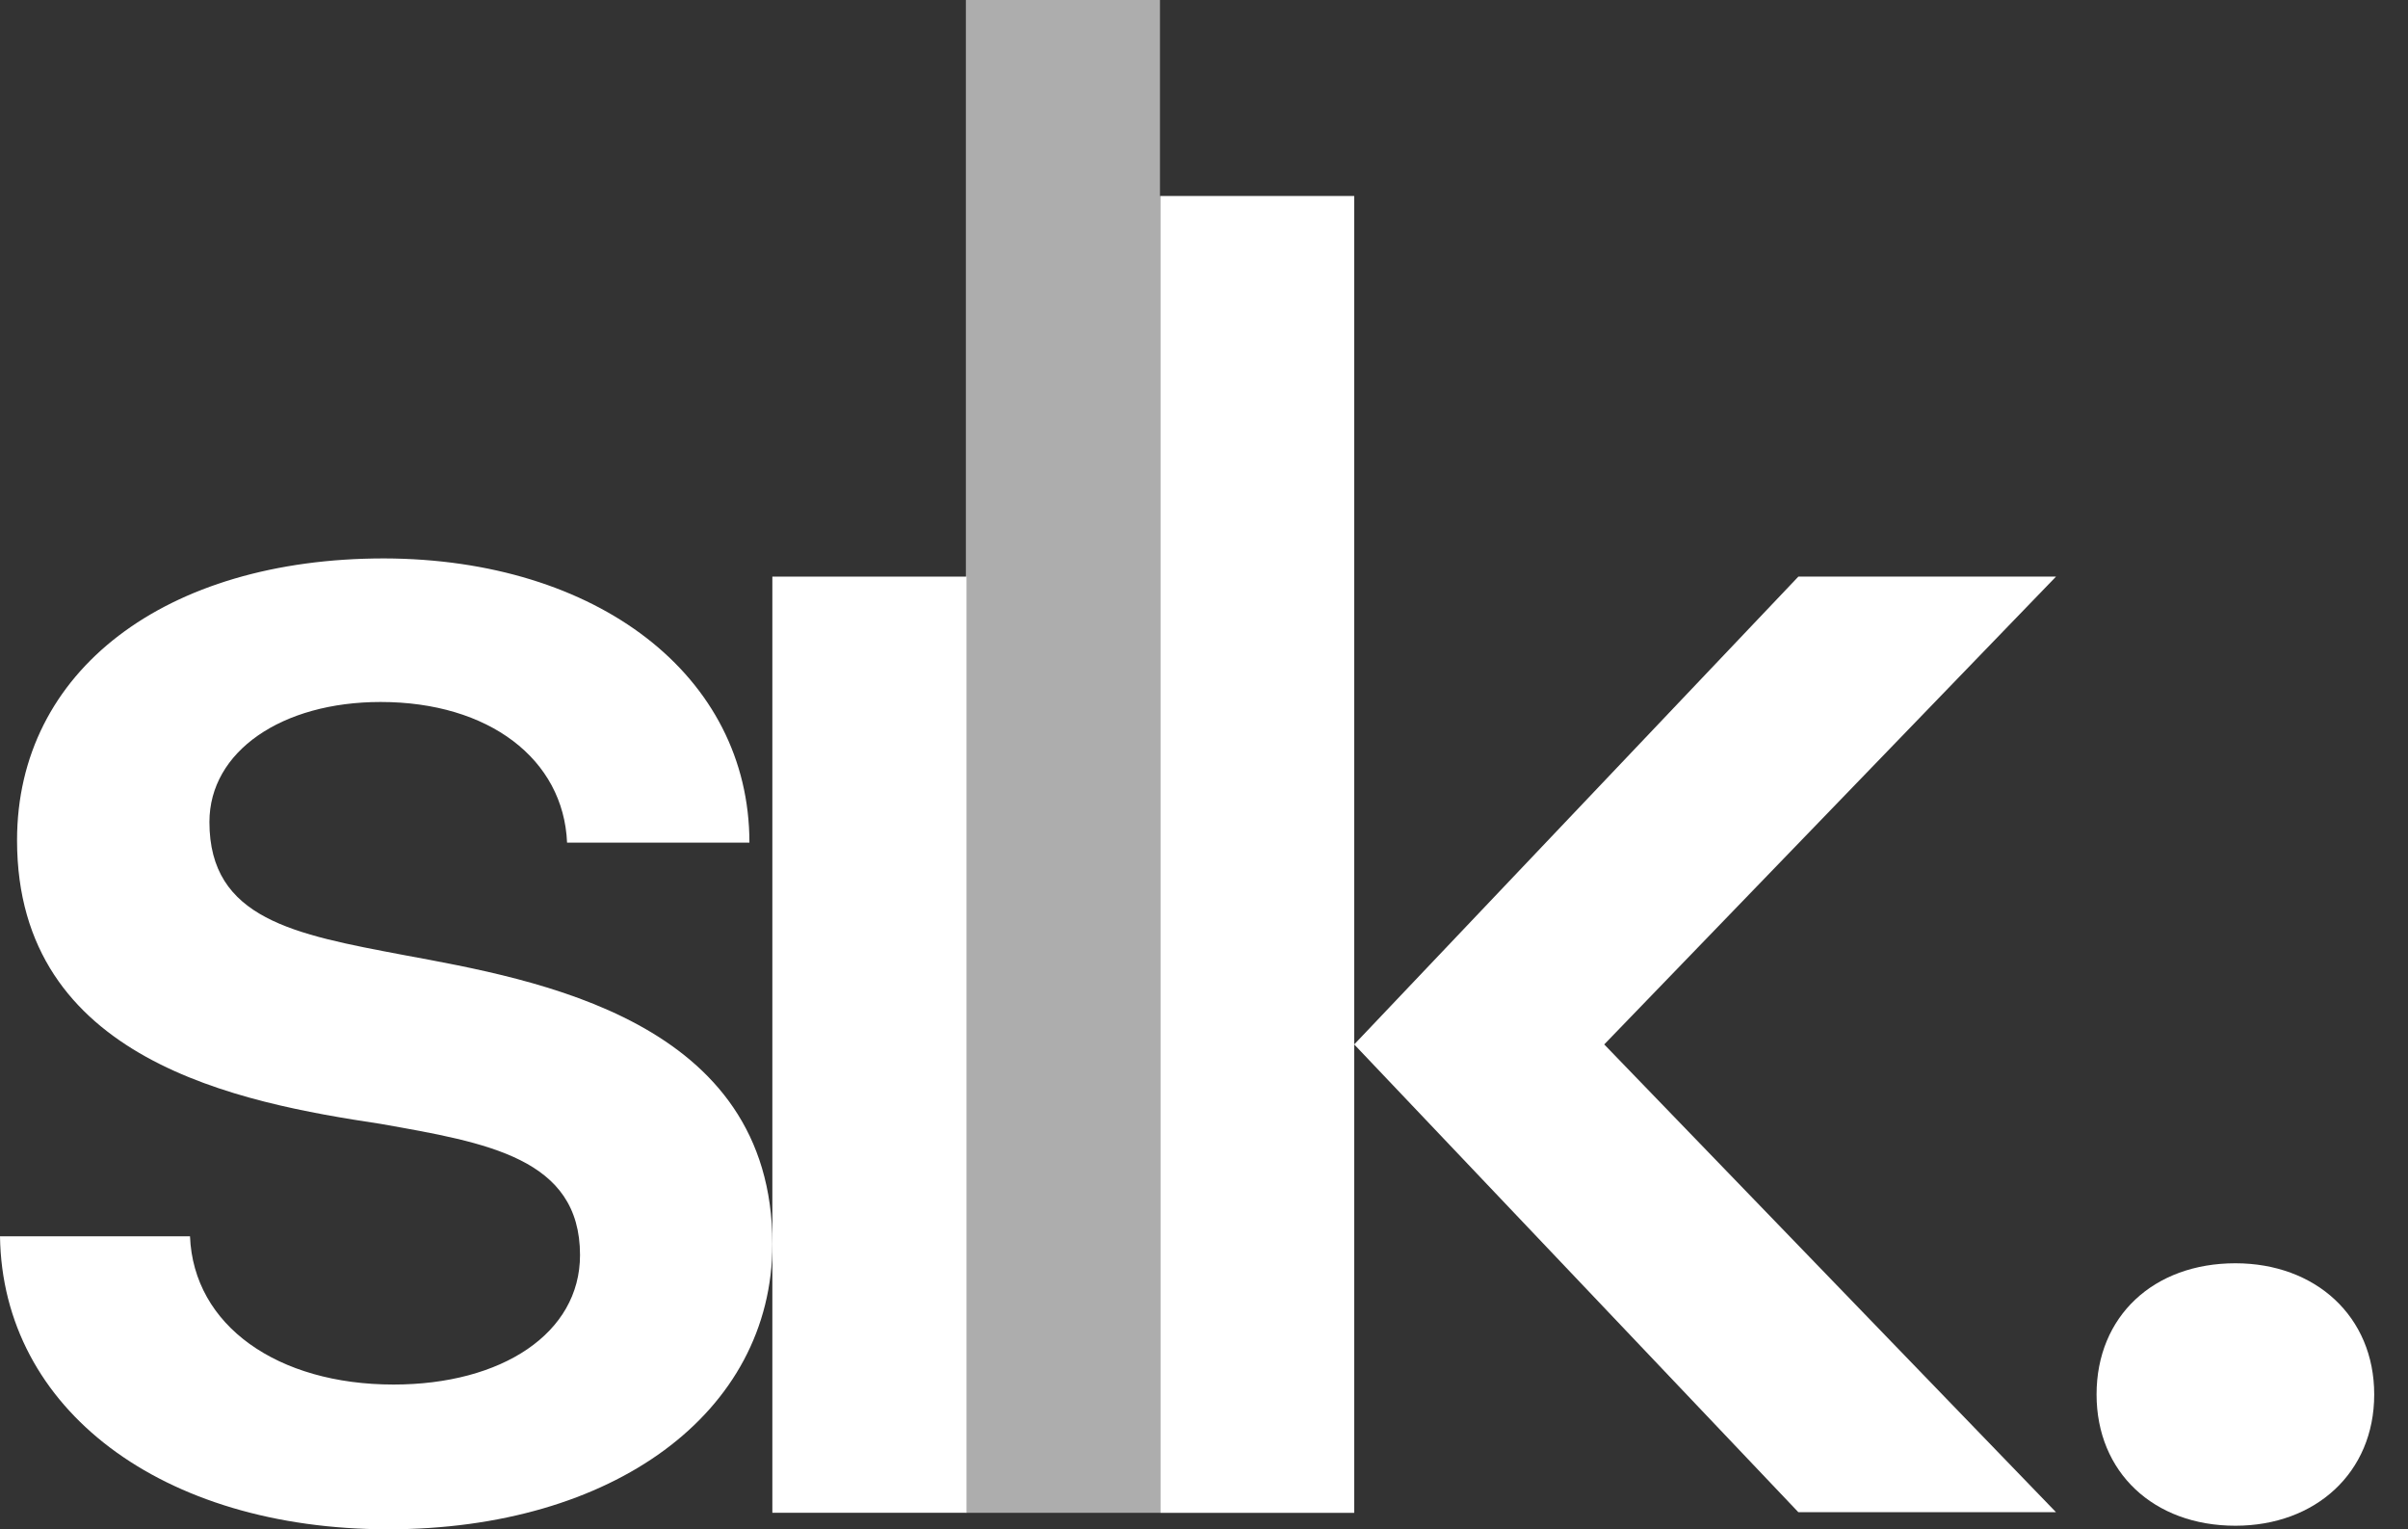
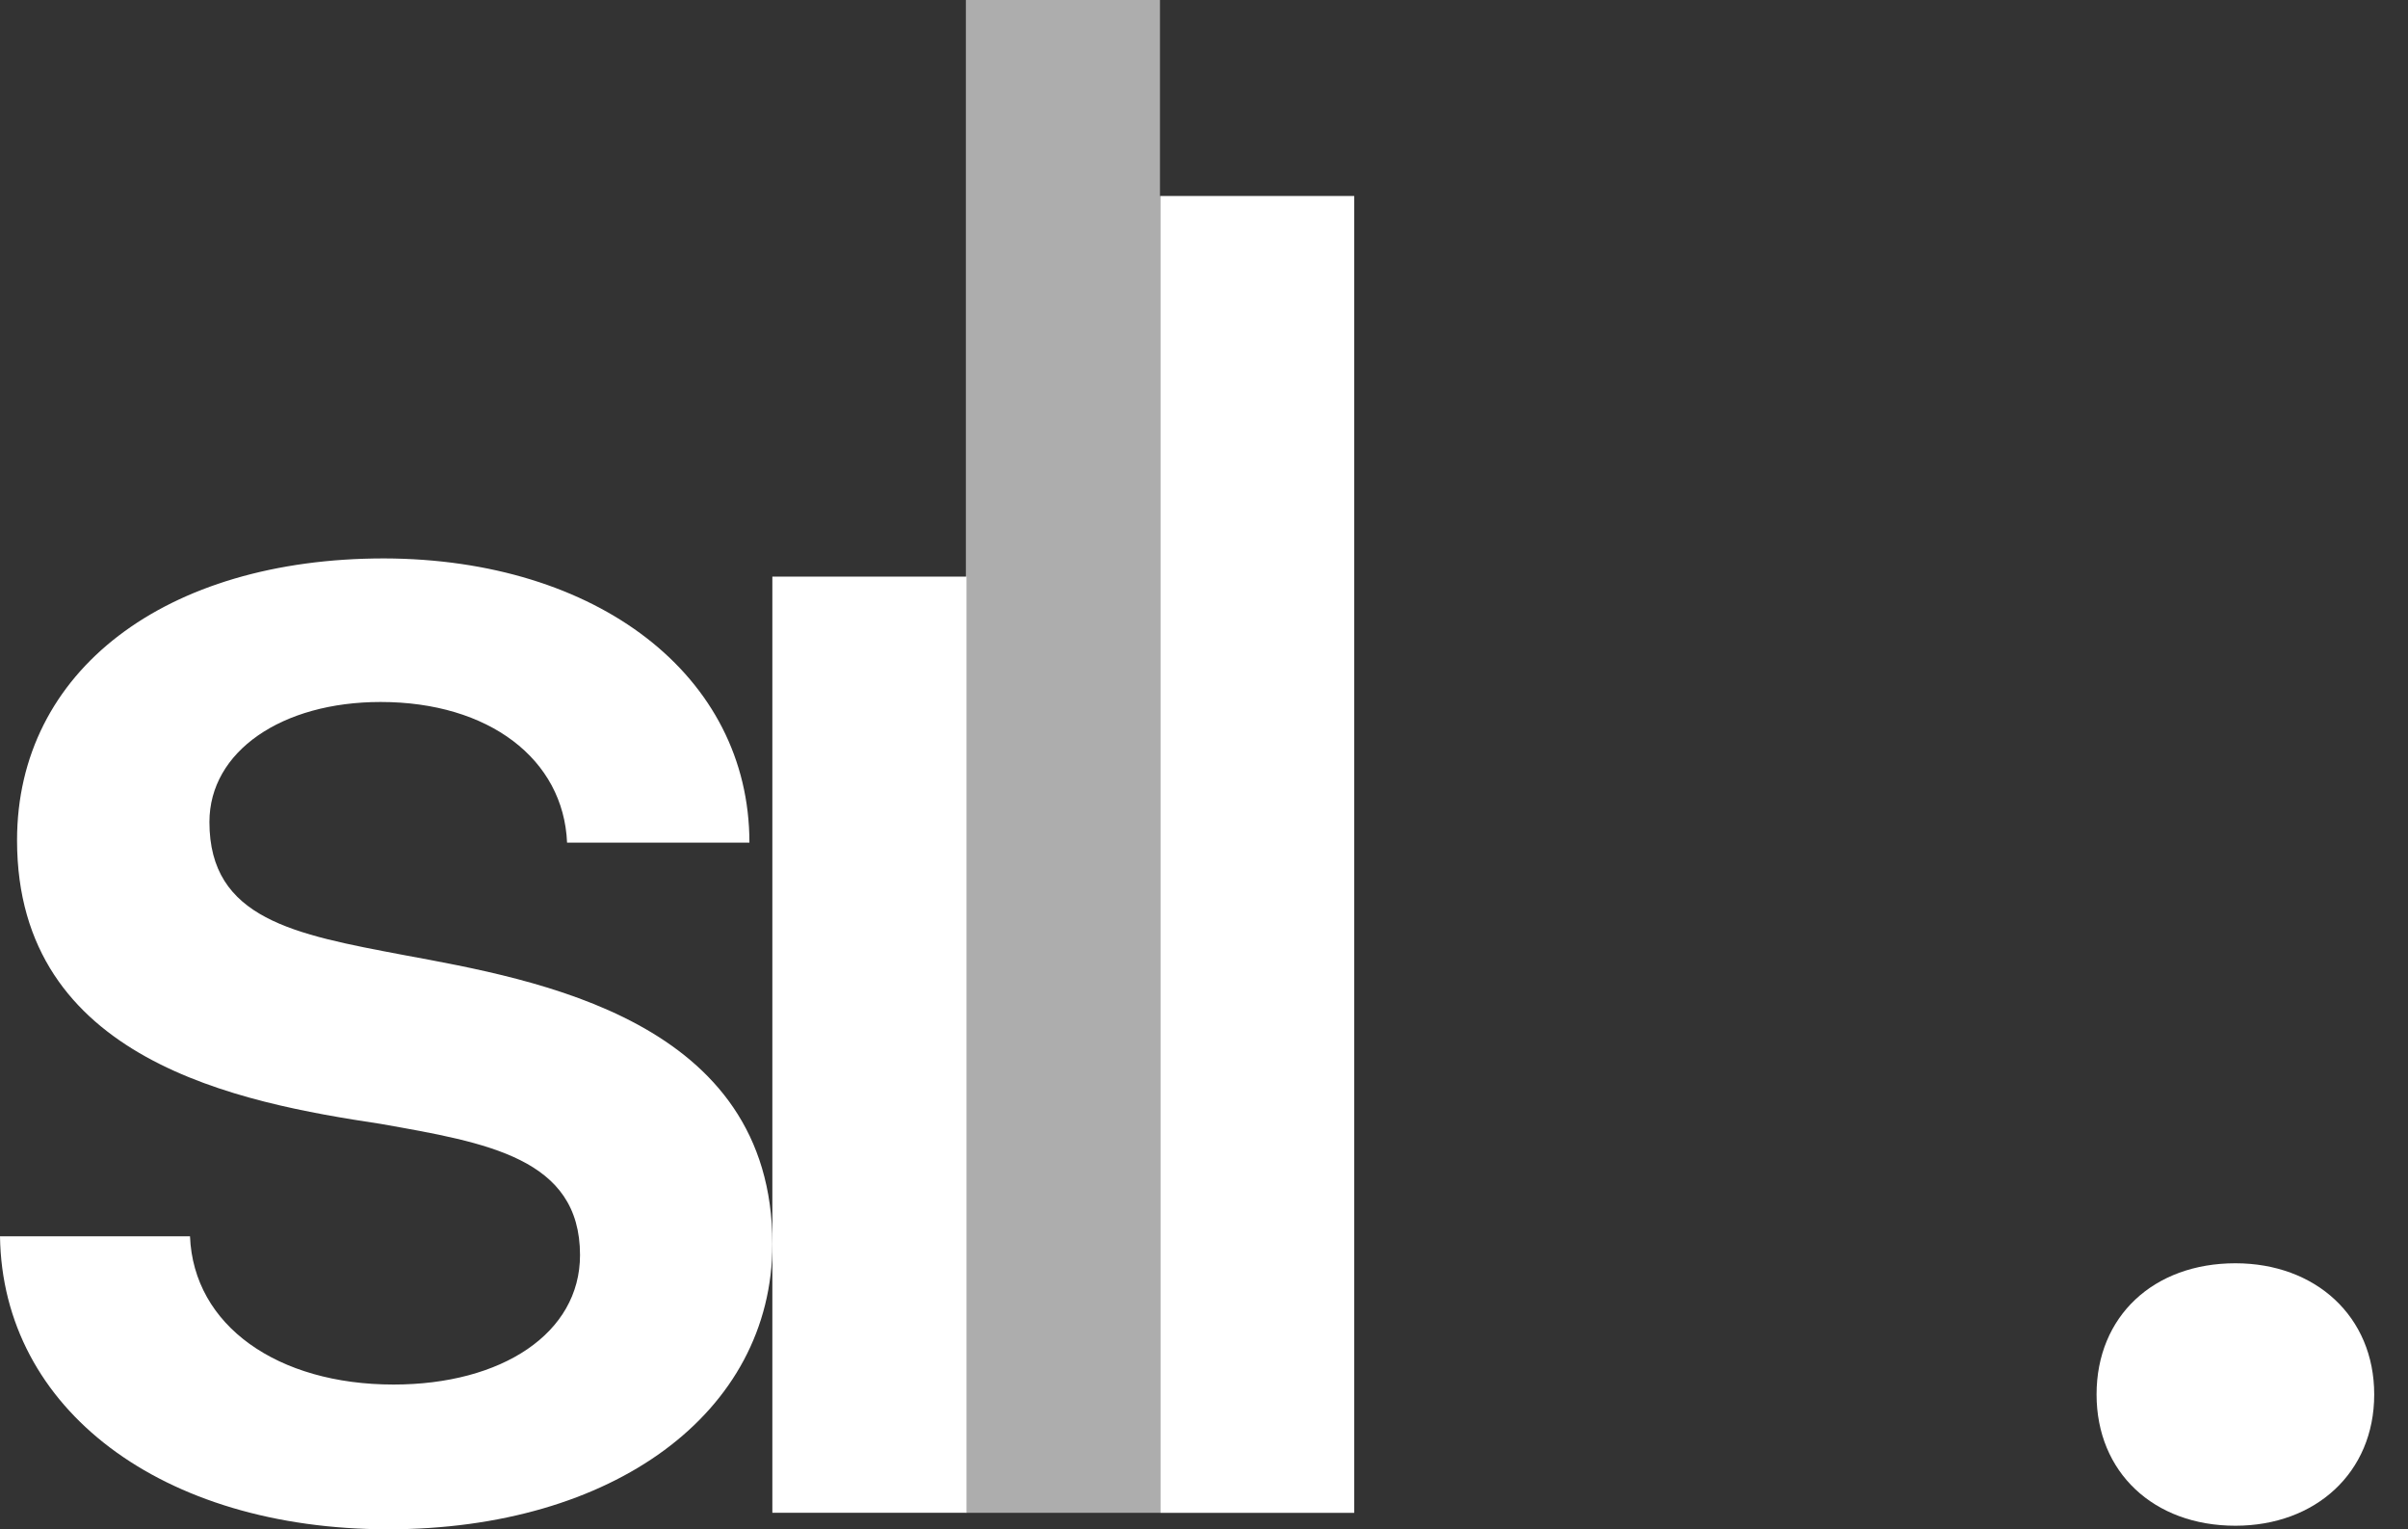
<svg xmlns="http://www.w3.org/2000/svg" width="63" height="40" viewBox="0 0 63 40" fill="none">
  <rect x="0" y="0" width="63" height="40" fill="#333333" stroke="none" />
  <path d="M19.607 22.04H14.836C14.744 19.854 12.789 18.361 9.958 18.361C7.372 18.361 5.479 19.654 5.479 21.501C5.479 24.04 7.711 24.44 10.558 24.979C14.036 25.625 20.208 26.672 20.208 32.536C20.208 36.968 16.021 40 10.158 40C4.232 40 0.062 36.861 0 32.336H4.971C5.063 34.675 7.264 36.214 10.296 36.214C13.128 36.214 15.175 34.875 15.175 32.828C15.175 30.289 12.743 29.889 9.958 29.396C6.279 28.842 0.446 27.749 0.446 21.978C0.446 17.546 4.325 14.606 10.05 14.606C15.621 14.621 19.607 17.669 19.607 22.04Z" fill="white" />
  <path d="M25.286 15.082H20.207V39.568H25.286V15.082Z" fill="white" />
  <path d="M30.348 0L25.27 0V39.569H30.348V0Z" fill="white" fill-opacity="0.6" />
  <path d="M62.116 36.474C62.116 38.522 60.577 39.907 58.484 39.907C56.344 39.907 54.852 38.506 54.852 36.474C54.852 34.428 56.344 33.042 58.484 33.042C60.577 33.042 62.116 34.428 62.116 36.474Z" fill="white" />
-   <path d="M41.971 27.318L53.791 15.082H47.05L35.43 27.318L47.05 39.553H53.791L41.971 27.318Z" fill="white" />
  <path d="M35.43 5.126H30.352V39.57H35.43V5.126Z" fill="white" />
</svg>